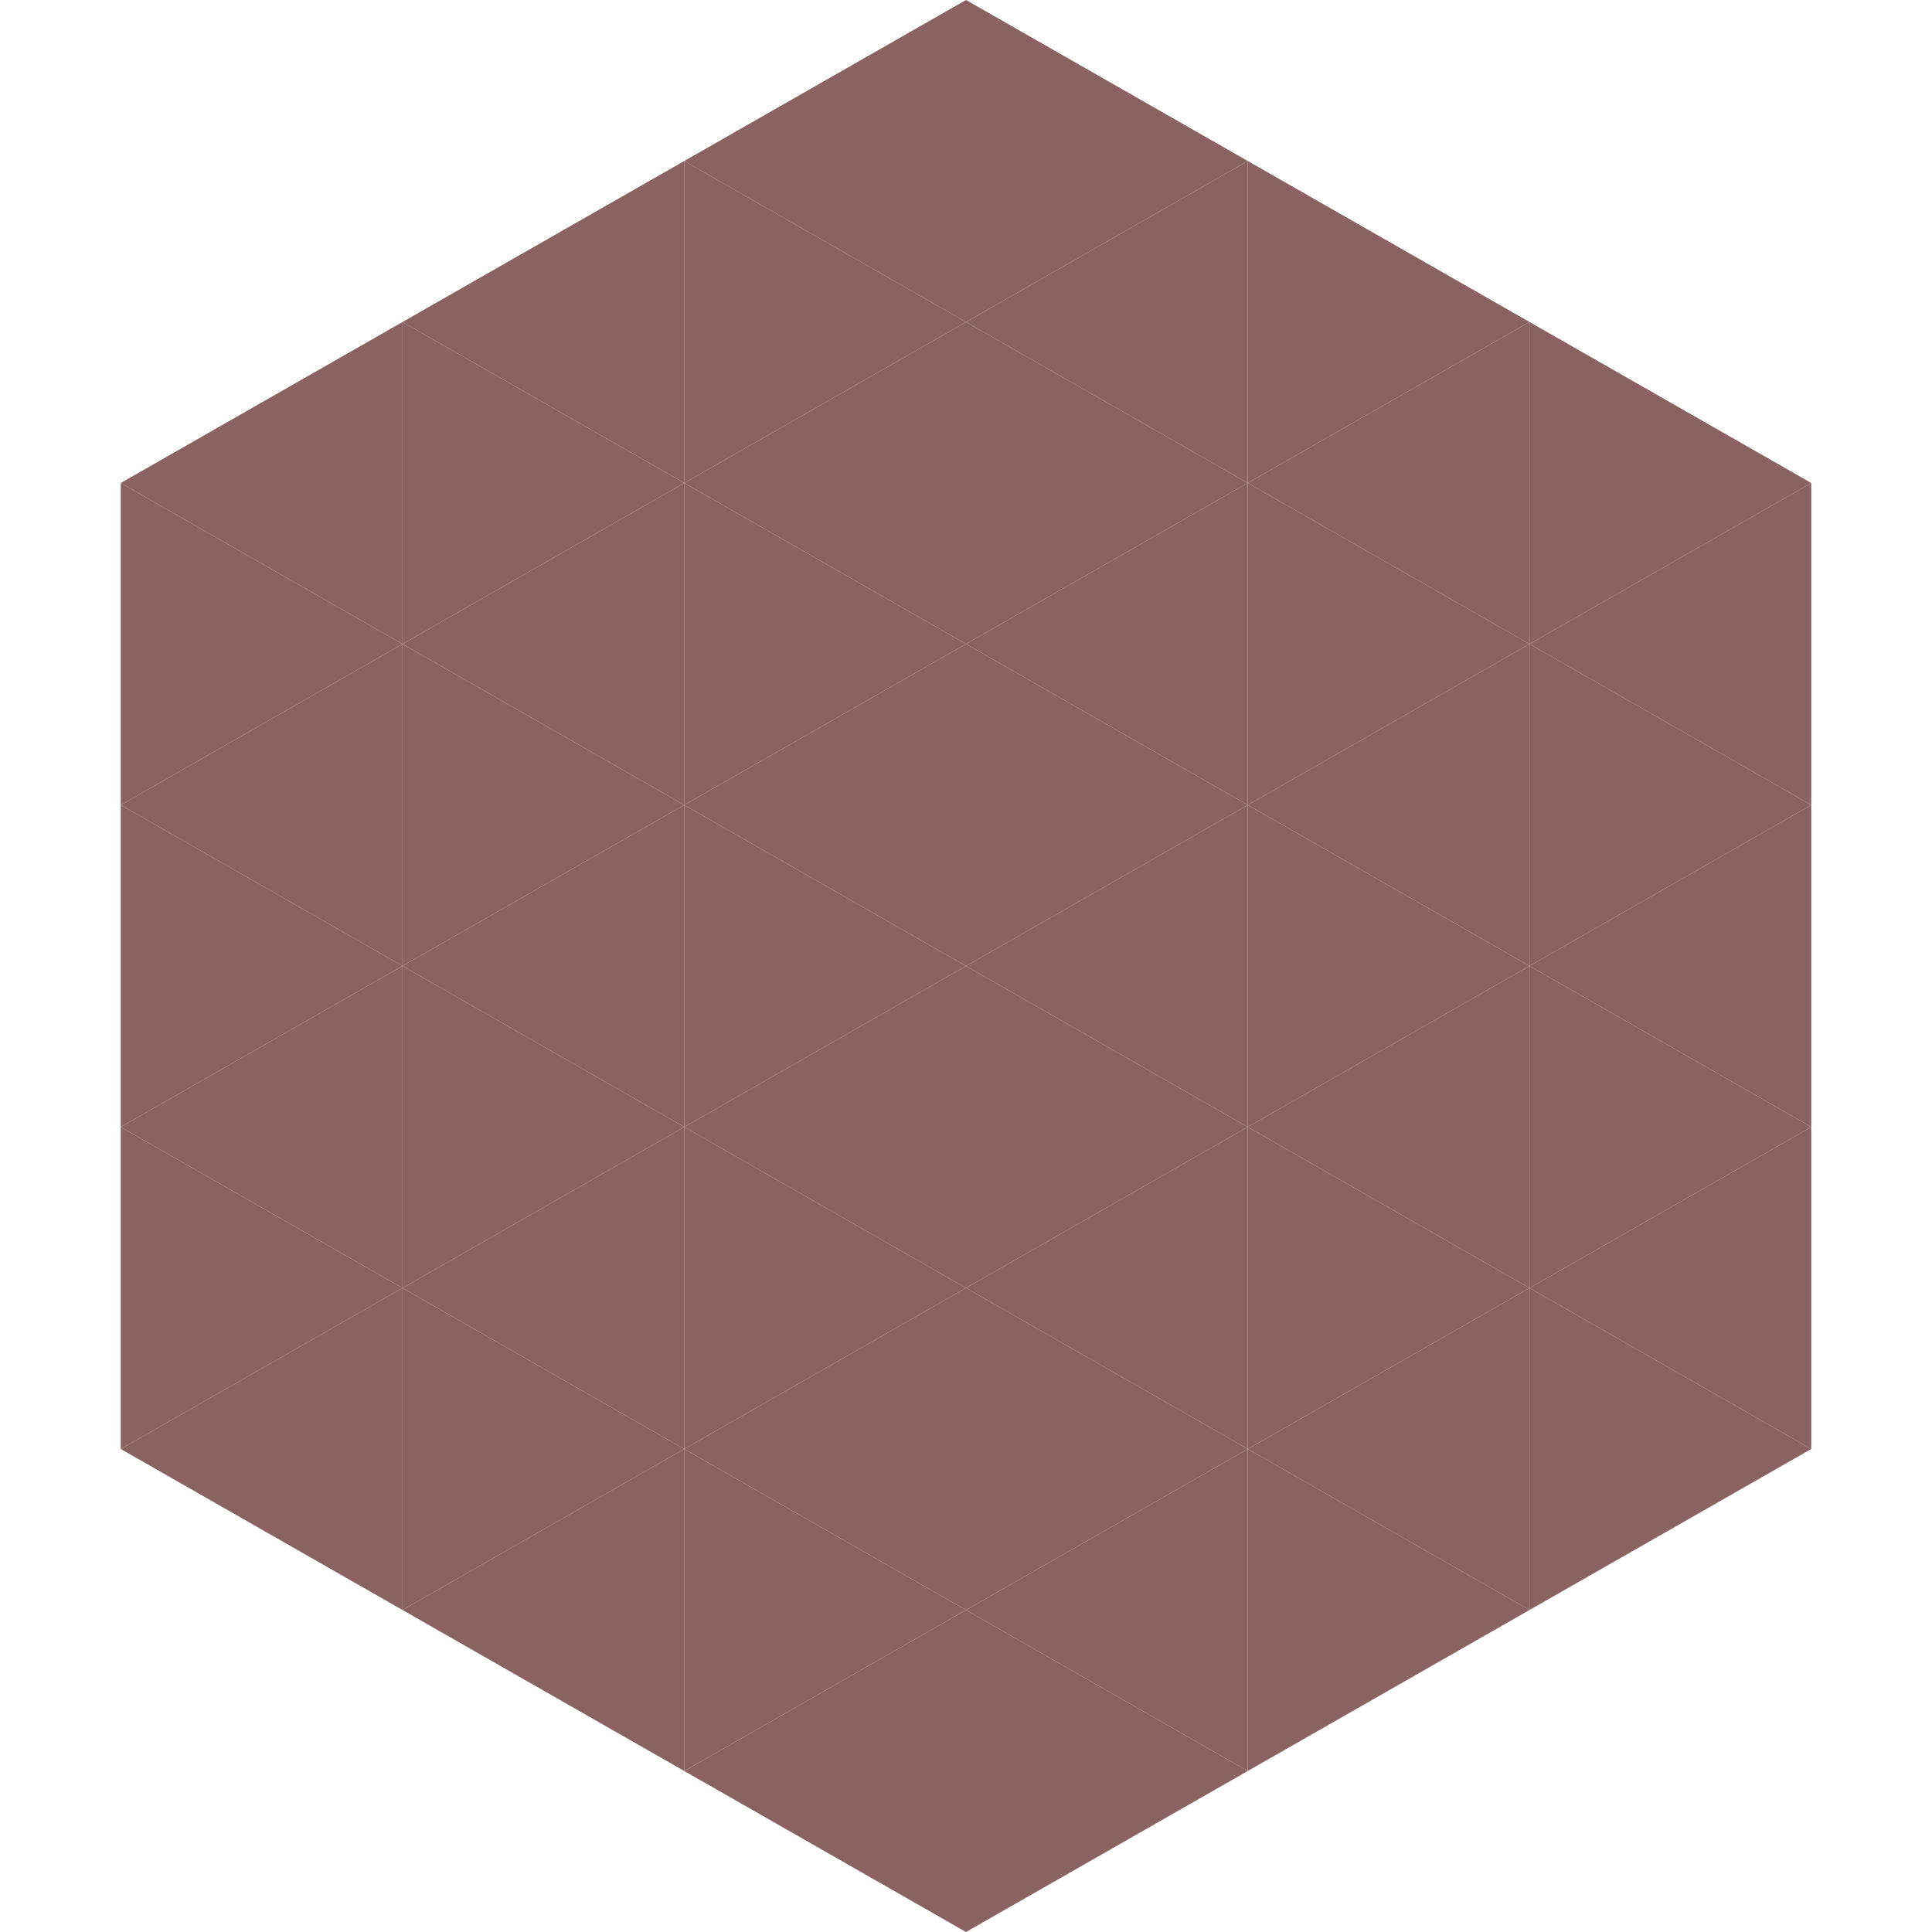
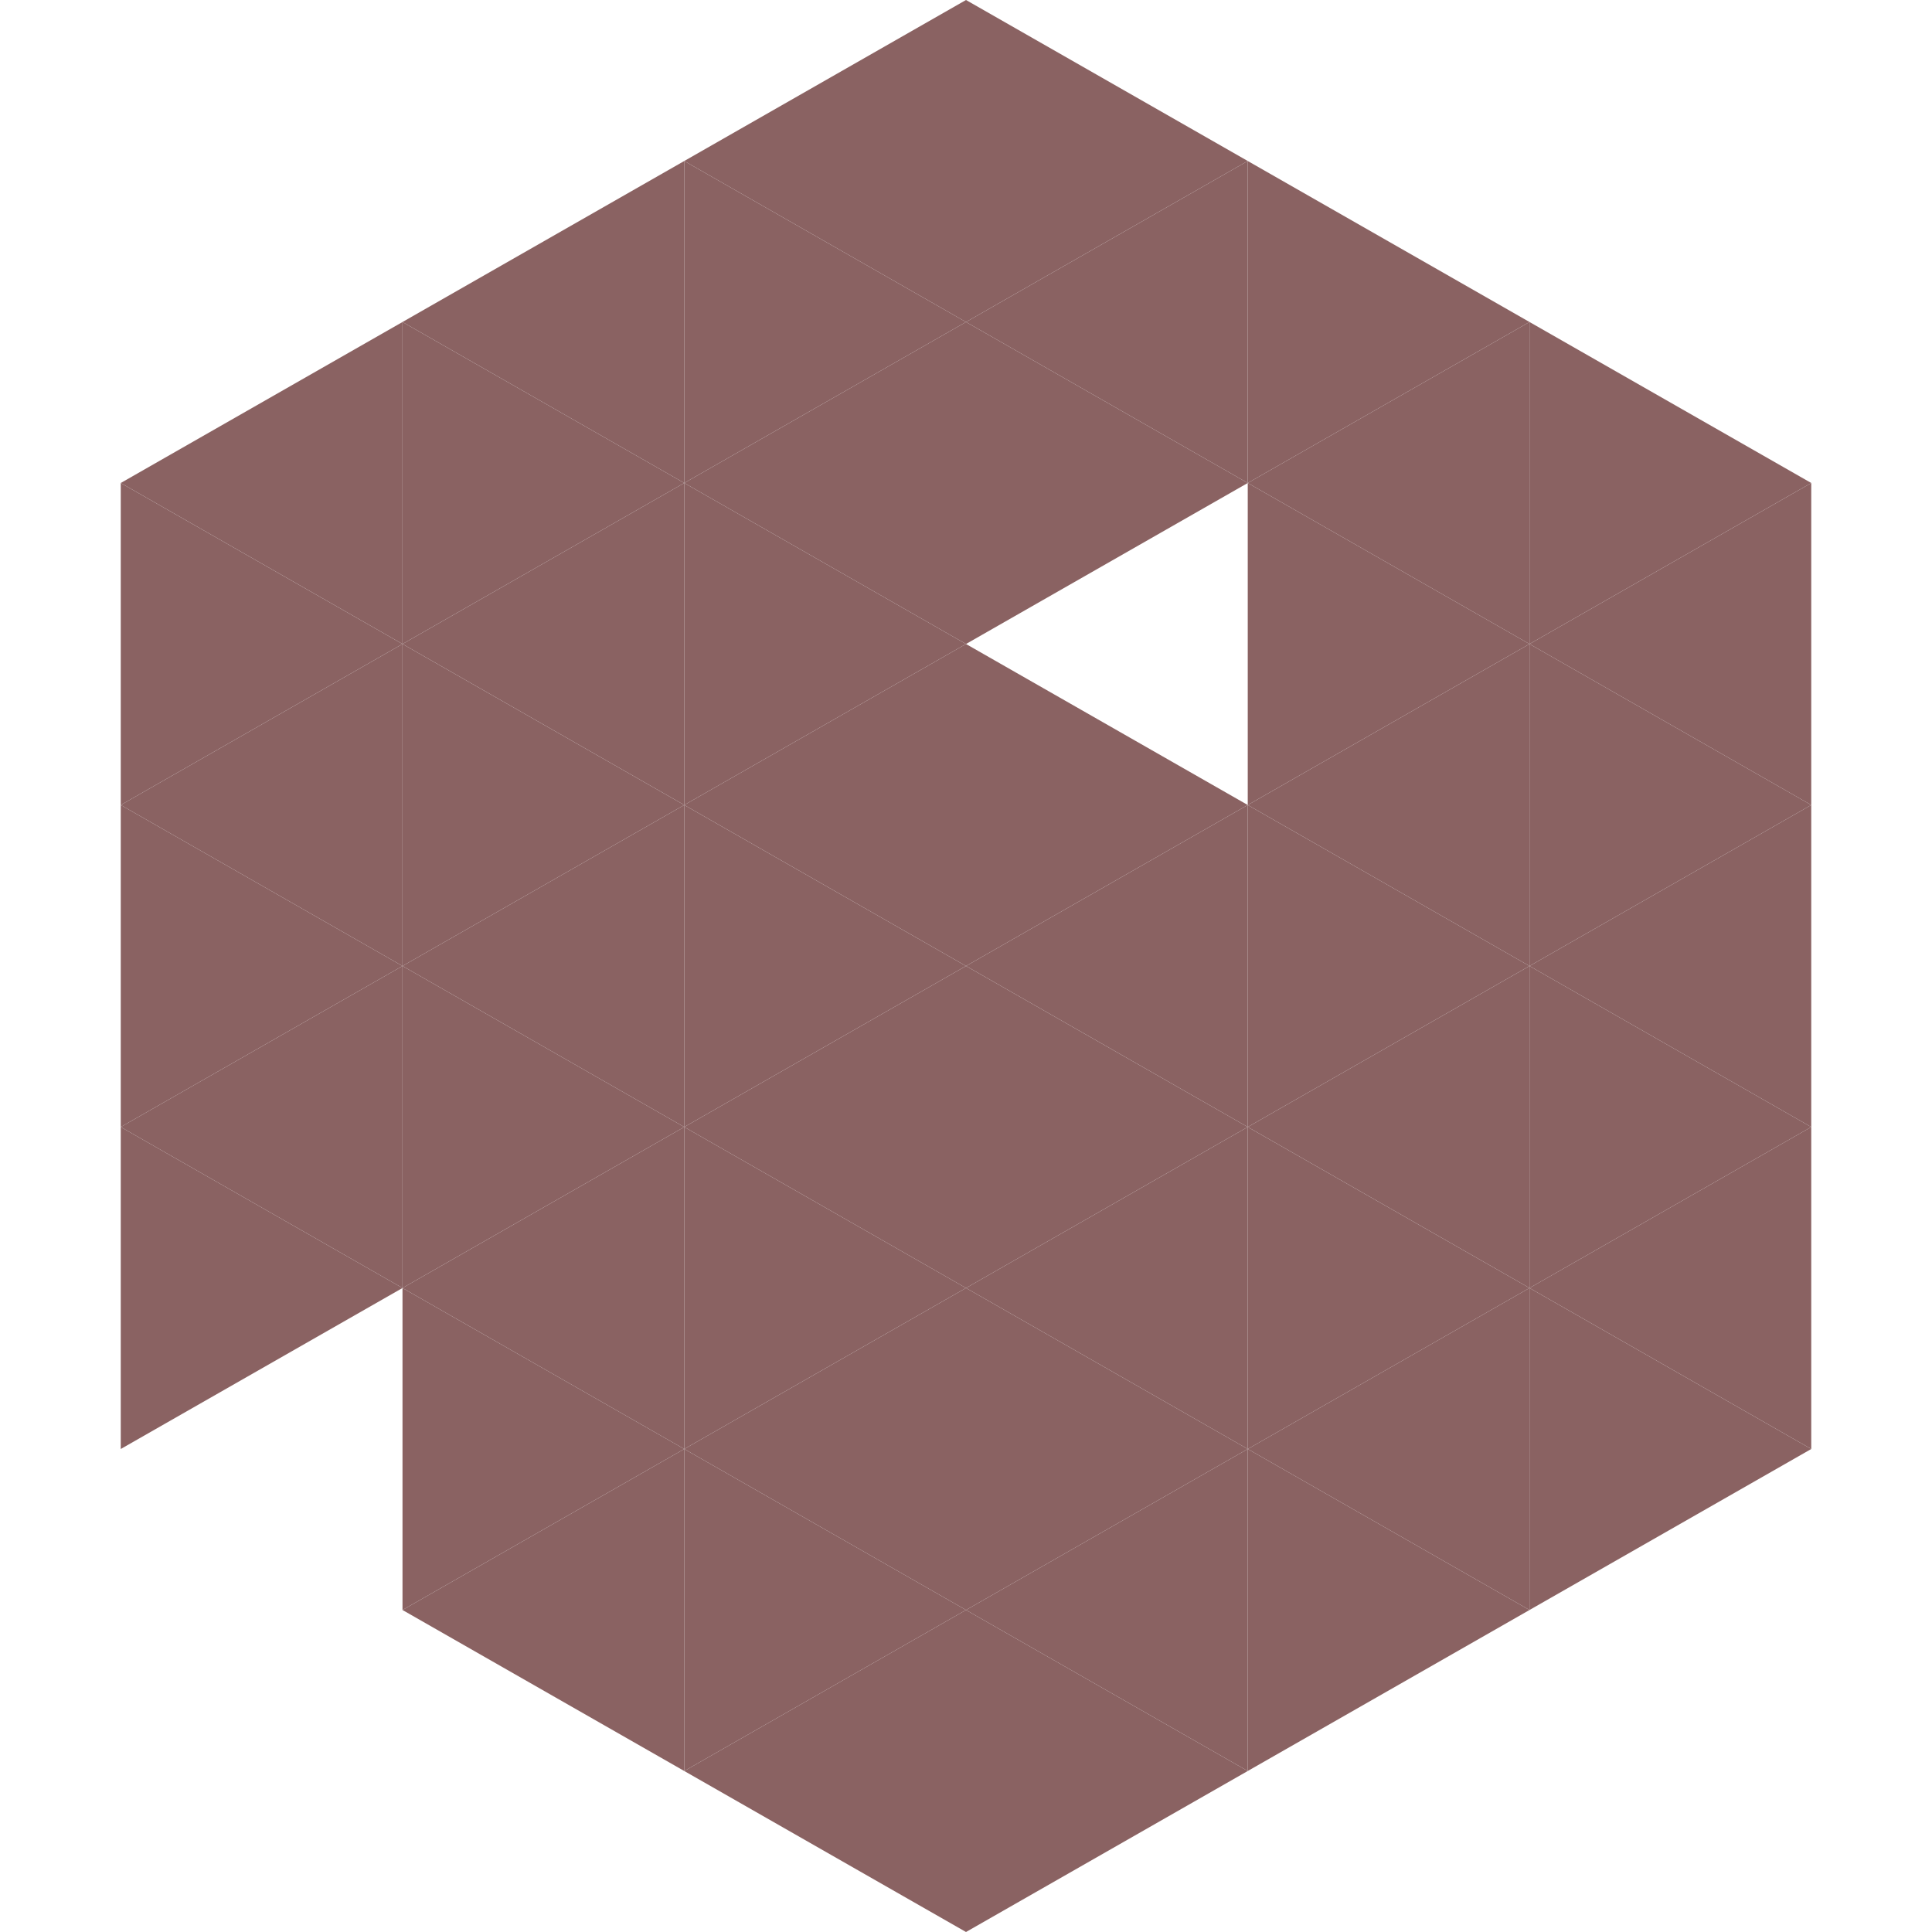
<svg xmlns="http://www.w3.org/2000/svg" width="240" height="240">
  <polygon points="50,40 15,60 50,80" style="fill:rgb(138,98,98)" />
  <polygon points="190,40 225,60 190,80" style="fill:rgb(138,98,98)" />
  <polygon points="15,60 50,80 15,100" style="fill:rgb(138,98,98)" />
  <polygon points="225,60 190,80 225,100" style="fill:rgb(138,98,98)" />
  <polygon points="50,80 15,100 50,120" style="fill:rgb(138,98,98)" />
  <polygon points="190,80 225,100 190,120" style="fill:rgb(138,98,98)" />
  <polygon points="15,100 50,120 15,140" style="fill:rgb(138,98,98)" />
  <polygon points="225,100 190,120 225,140" style="fill:rgb(138,98,98)" />
  <polygon points="50,120 15,140 50,160" style="fill:rgb(138,98,98)" />
  <polygon points="190,120 225,140 190,160" style="fill:rgb(138,98,98)" />
  <polygon points="15,140 50,160 15,180" style="fill:rgb(138,98,98)" />
  <polygon points="225,140 190,160 225,180" style="fill:rgb(138,98,98)" />
-   <polygon points="50,160 15,180 50,200" style="fill:rgb(138,98,98)" />
  <polygon points="190,160 225,180 190,200" style="fill:rgb(138,98,98)" />
  <polygon points="15,180 50,200 15,220" style="fill:rgb(255,255,255); fill-opacity:0" />
  <polygon points="225,180 190,200 225,220" style="fill:rgb(255,255,255); fill-opacity:0" />
  <polygon points="50,0 85,20 50,40" style="fill:rgb(255,255,255); fill-opacity:0" />
  <polygon points="190,0 155,20 190,40" style="fill:rgb(255,255,255); fill-opacity:0" />
  <polygon points="85,20 50,40 85,60" style="fill:rgb(138,98,98)" />
  <polygon points="155,20 190,40 155,60" style="fill:rgb(138,98,98)" />
  <polygon points="50,40 85,60 50,80" style="fill:rgb(138,98,98)" />
  <polygon points="190,40 155,60 190,80" style="fill:rgb(138,98,98)" />
  <polygon points="85,60 50,80 85,100" style="fill:rgb(138,98,98)" />
  <polygon points="155,60 190,80 155,100" style="fill:rgb(138,98,98)" />
  <polygon points="50,80 85,100 50,120" style="fill:rgb(138,98,98)" />
  <polygon points="190,80 155,100 190,120" style="fill:rgb(138,98,98)" />
  <polygon points="85,100 50,120 85,140" style="fill:rgb(138,98,98)" />
  <polygon points="155,100 190,120 155,140" style="fill:rgb(138,98,98)" />
  <polygon points="50,120 85,140 50,160" style="fill:rgb(138,98,98)" />
  <polygon points="190,120 155,140 190,160" style="fill:rgb(138,98,98)" />
  <polygon points="85,140 50,160 85,180" style="fill:rgb(138,98,98)" />
  <polygon points="155,140 190,160 155,180" style="fill:rgb(138,98,98)" />
  <polygon points="50,160 85,180 50,200" style="fill:rgb(138,98,98)" />
  <polygon points="190,160 155,180 190,200" style="fill:rgb(138,98,98)" />
  <polygon points="85,180 50,200 85,220" style="fill:rgb(138,98,98)" />
  <polygon points="155,180 190,200 155,220" style="fill:rgb(138,98,98)" />
  <polygon points="120,0 85,20 120,40" style="fill:rgb(138,98,98)" />
  <polygon points="120,0 155,20 120,40" style="fill:rgb(138,98,98)" />
  <polygon points="85,20 120,40 85,60" style="fill:rgb(138,98,98)" />
  <polygon points="155,20 120,40 155,60" style="fill:rgb(138,98,98)" />
  <polygon points="120,40 85,60 120,80" style="fill:rgb(138,98,98)" />
  <polygon points="120,40 155,60 120,80" style="fill:rgb(138,98,98)" />
  <polygon points="85,60 120,80 85,100" style="fill:rgb(138,98,98)" />
-   <polygon points="155,60 120,80 155,100" style="fill:rgb(138,98,98)" />
  <polygon points="120,80 85,100 120,120" style="fill:rgb(138,98,98)" />
  <polygon points="120,80 155,100 120,120" style="fill:rgb(138,98,98)" />
  <polygon points="85,100 120,120 85,140" style="fill:rgb(138,98,98)" />
  <polygon points="155,100 120,120 155,140" style="fill:rgb(138,98,98)" />
  <polygon points="120,120 85,140 120,160" style="fill:rgb(138,98,98)" />
  <polygon points="120,120 155,140 120,160" style="fill:rgb(138,98,98)" />
  <polygon points="85,140 120,160 85,180" style="fill:rgb(138,98,98)" />
  <polygon points="155,140 120,160 155,180" style="fill:rgb(138,98,98)" />
  <polygon points="120,160 85,180 120,200" style="fill:rgb(138,98,98)" />
  <polygon points="120,160 155,180 120,200" style="fill:rgb(138,98,98)" />
  <polygon points="85,180 120,200 85,220" style="fill:rgb(138,98,98)" />
  <polygon points="155,180 120,200 155,220" style="fill:rgb(138,98,98)" />
  <polygon points="120,200 85,220 120,240" style="fill:rgb(138,98,98)" />
  <polygon points="120,200 155,220 120,240" style="fill:rgb(138,98,98)" />
  <polygon points="85,220 120,240 85,260" style="fill:rgb(255,255,255); fill-opacity:0" />
  <polygon points="155,220 120,240 155,260" style="fill:rgb(255,255,255); fill-opacity:0" />
</svg>